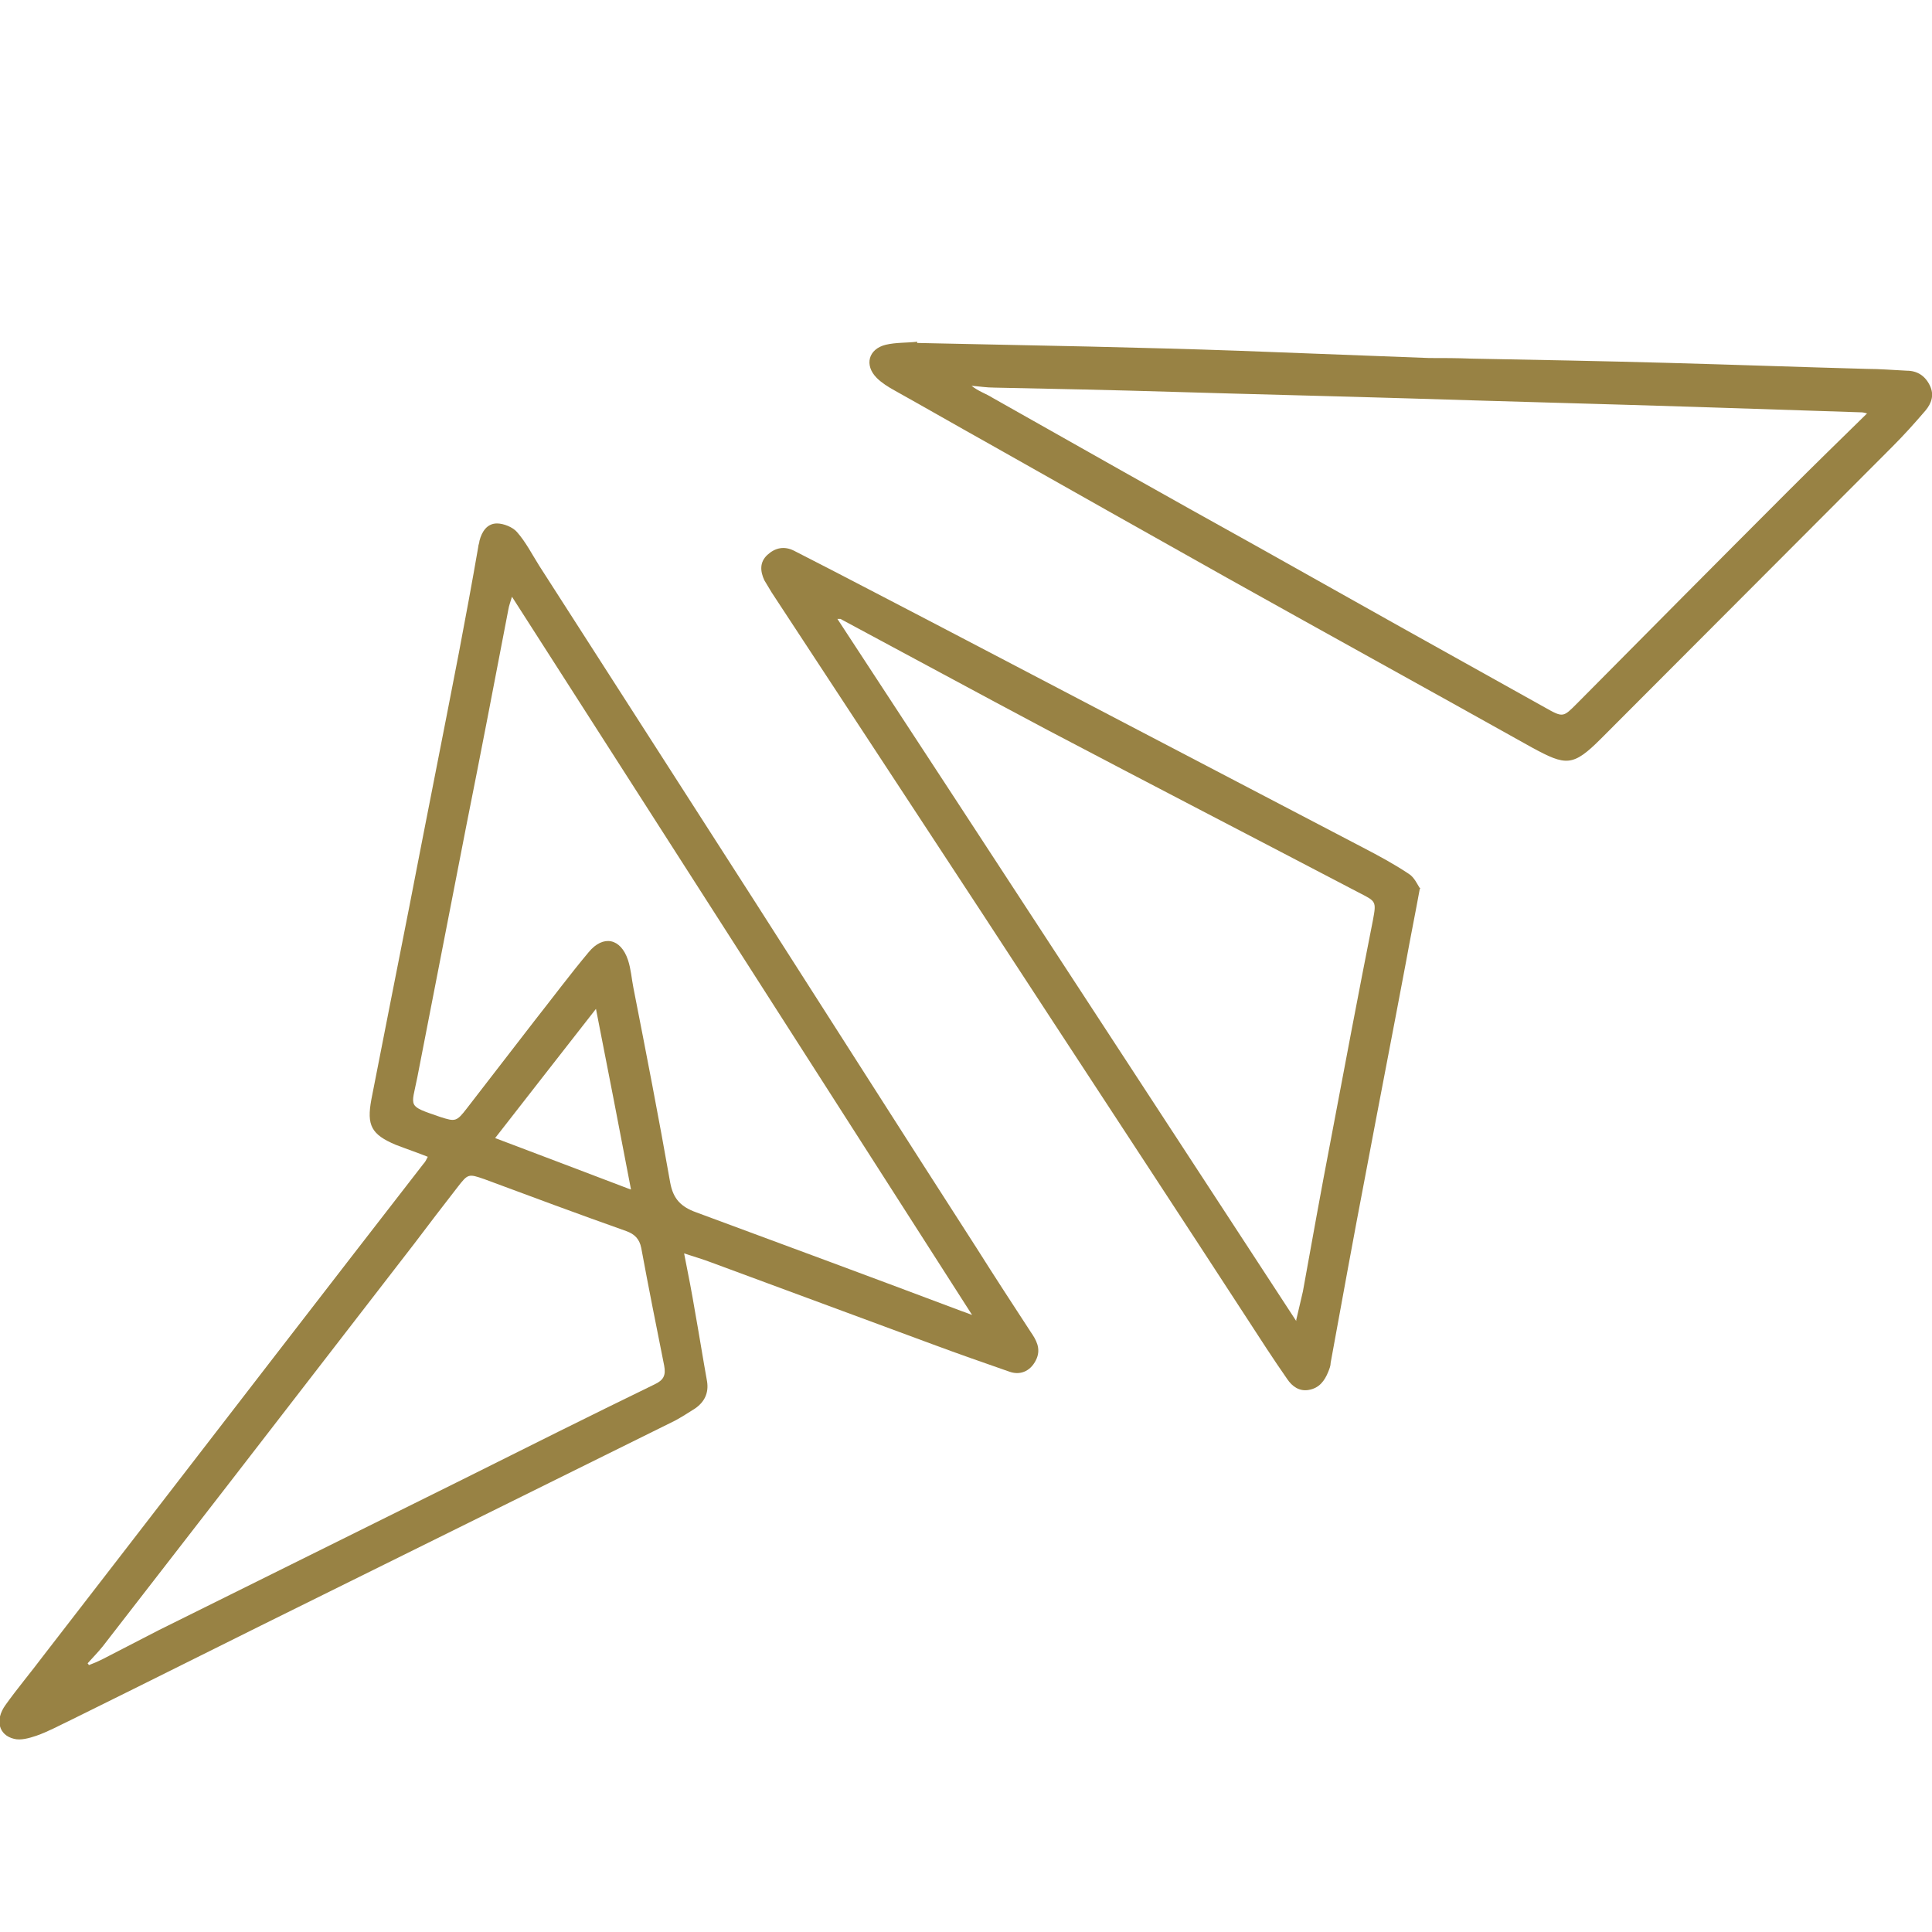
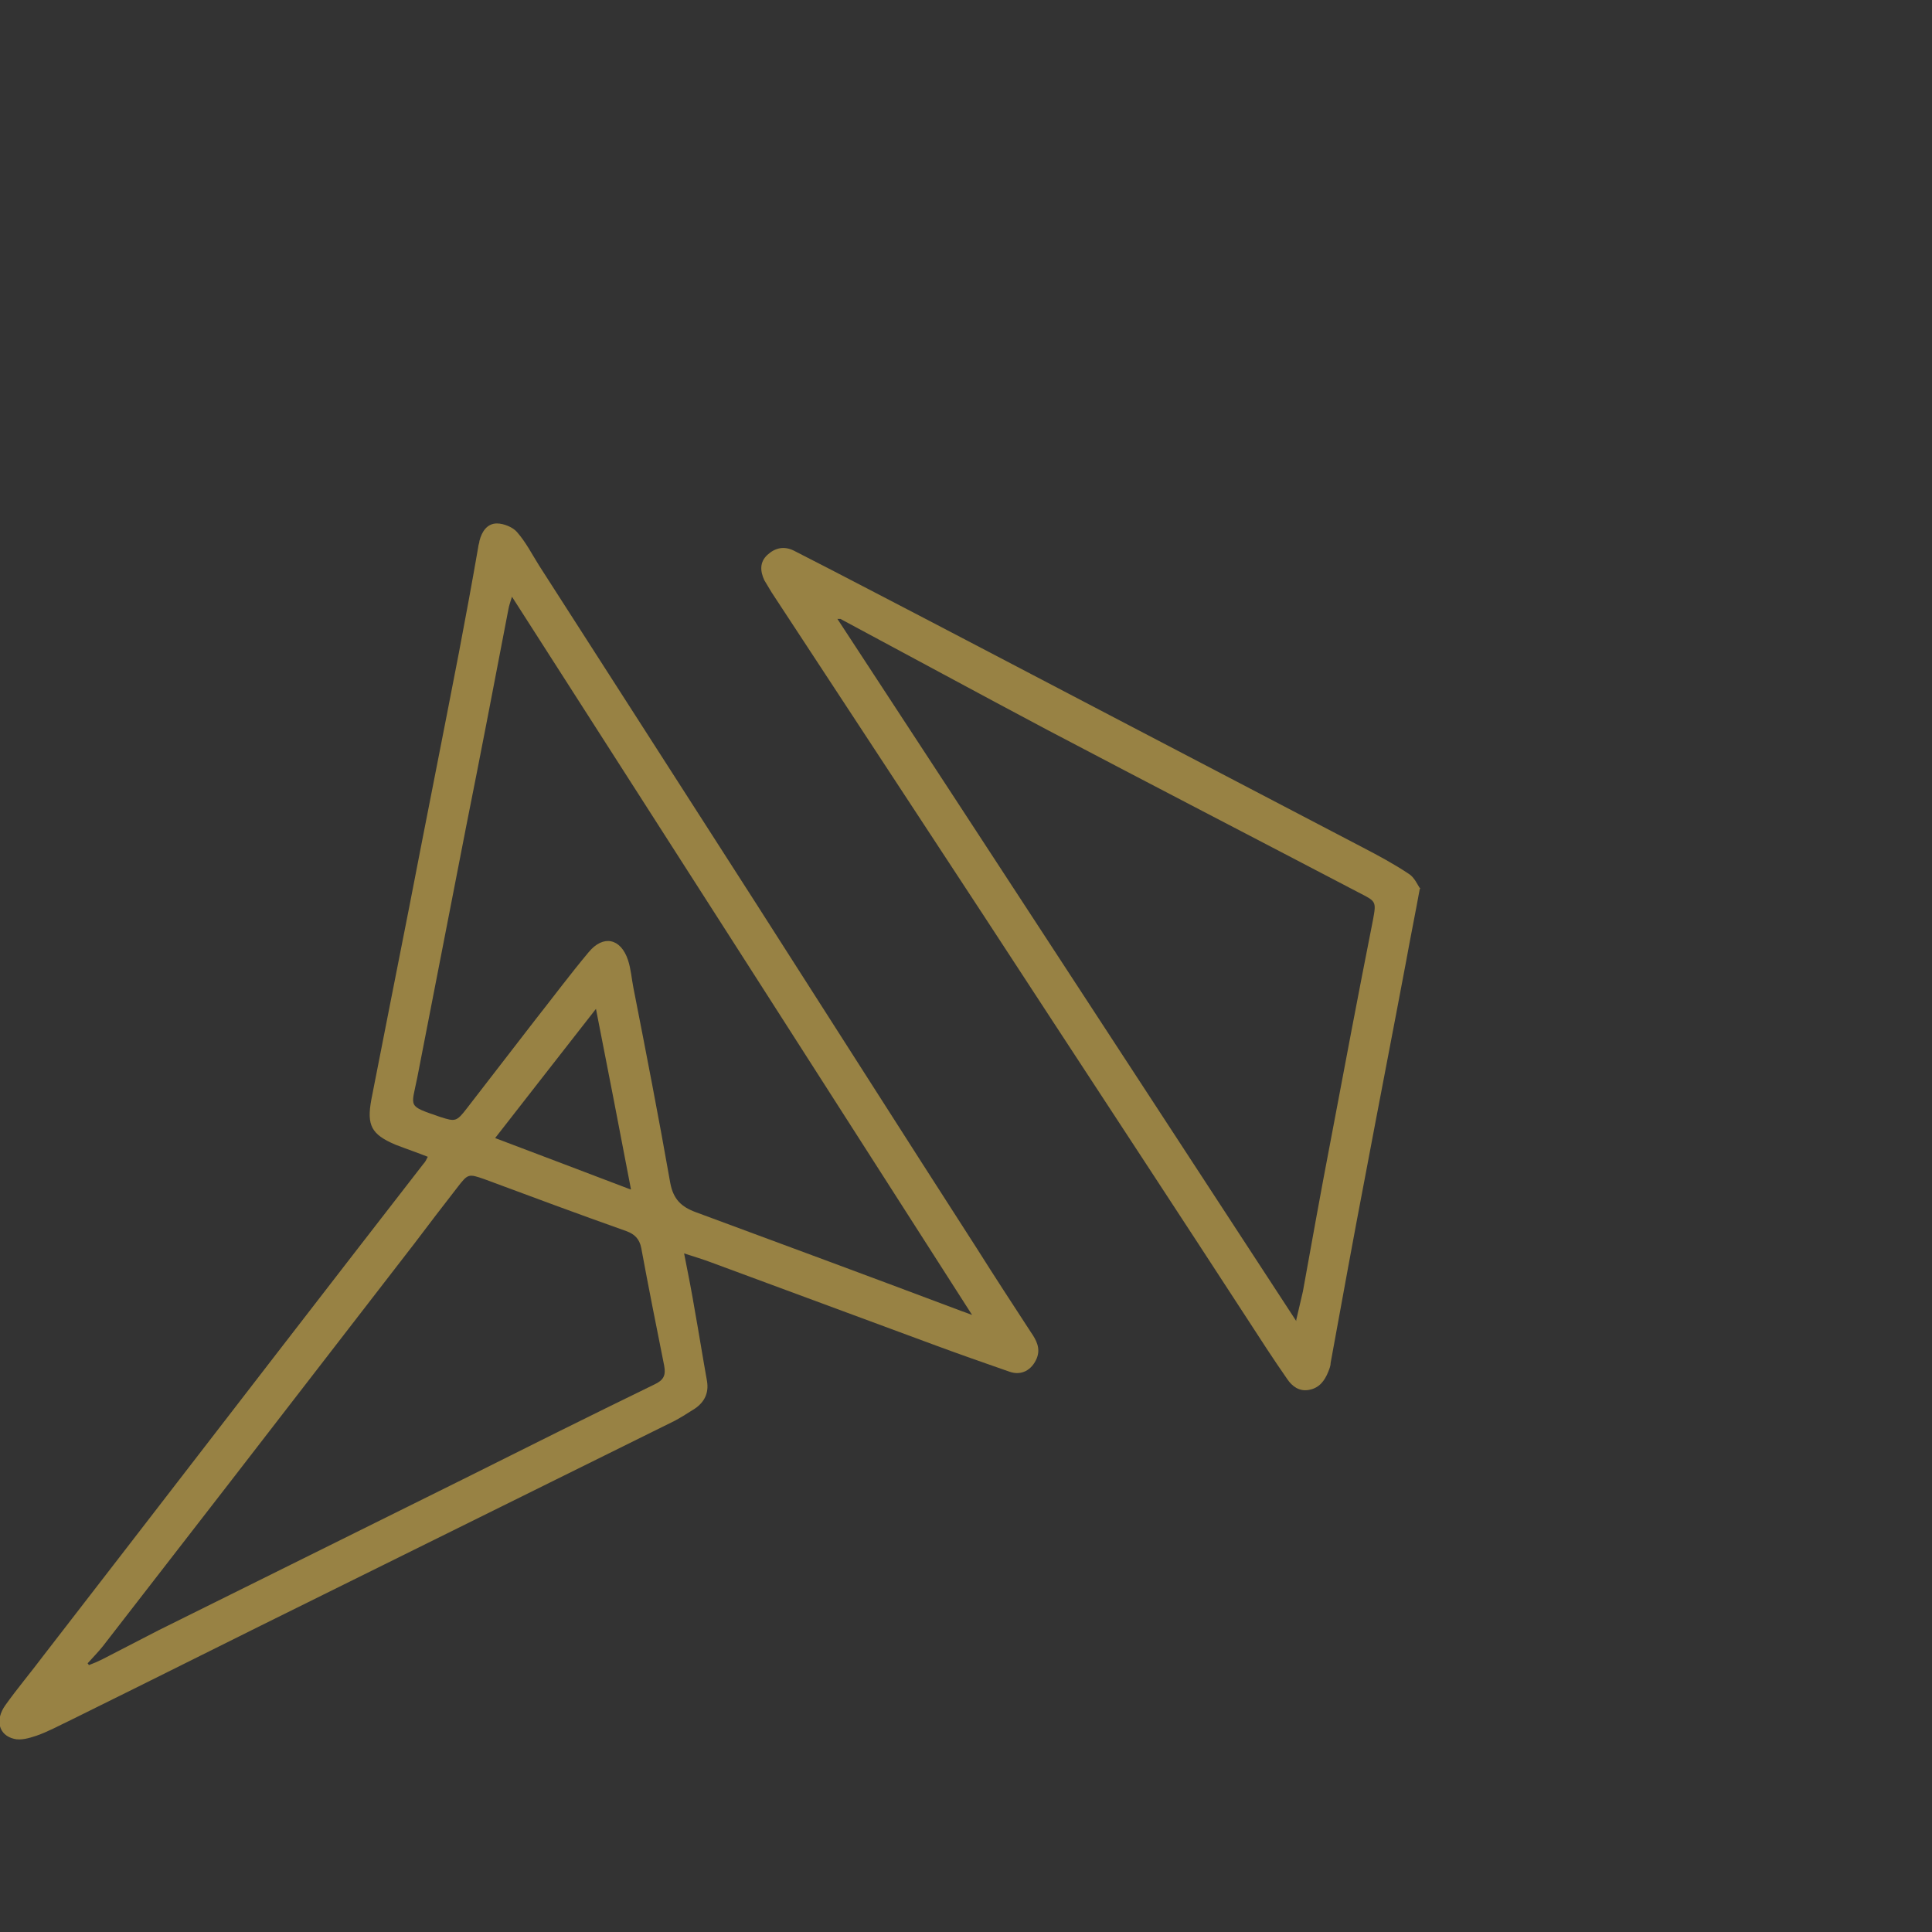
<svg xmlns="http://www.w3.org/2000/svg" width="32" height="32" viewBox="0 0 32 32" fill="none">
  <rect x="0" y="0" width="32" height="32" fill="#333333" stroke="none" />
  <g clip-path="url(#clip0_869_800)">
-     <path d="M32 0H0V32H32V0Z" fill="white" />
    <path d="M7.111 19.17C6.911 19.09 6.731 19.03 6.551 18.96C6.151 18.79 6.071 18.64 6.151 18.21C6.361 17.14 6.571 16.07 6.781 15.01C7.051 13.61 7.331 12.21 7.601 10.81C7.711 10.23 7.821 9.64 7.921 9.06C7.921 9.03 7.941 8.99 7.941 8.96C7.981 8.8 8.071 8.67 8.231 8.67C8.341 8.67 8.491 8.73 8.561 8.81C8.711 8.98 8.811 9.18 8.931 9.37C10.121 11.22 11.311 13.08 12.501 14.93C13.731 16.85 14.951 18.77 16.181 20.68C16.471 21.14 16.771 21.6 17.071 22.06C17.161 22.19 17.241 22.33 17.171 22.5C17.091 22.69 16.921 22.79 16.721 22.72C16.291 22.57 15.861 22.42 15.431 22.26C14.211 21.81 13.001 21.36 11.781 20.91C11.651 20.86 11.511 20.82 11.331 20.76C11.401 21.11 11.461 21.42 11.511 21.72C11.581 22.11 11.641 22.49 11.711 22.88C11.741 23.07 11.671 23.22 11.511 23.33C11.401 23.4 11.291 23.47 11.181 23.53C9.241 24.49 7.301 25.45 5.361 26.41C3.961 27.1 2.571 27.8 1.171 28.49C0.981 28.58 0.801 28.68 0.601 28.75C0.481 28.79 0.341 28.83 0.231 28.8C-0.019 28.74 -0.089 28.49 0.091 28.24C0.291 27.96 0.511 27.7 0.721 27.42C2.431 25.21 4.131 23 5.841 20.79C6.231 20.29 6.621 19.78 7.011 19.28C7.041 19.25 7.061 19.21 7.091 19.15L7.111 19.17ZM8.481 9.88C8.451 9.98 8.431 10.03 8.421 10.09C8.191 11.29 7.961 12.49 7.721 13.69C7.451 15.08 7.181 16.47 6.911 17.85C6.811 18.35 6.741 18.31 7.291 18.5C7.541 18.58 7.561 18.58 7.731 18.36C8.101 17.88 8.471 17.4 8.851 16.91C9.151 16.53 9.441 16.14 9.751 15.77C9.991 15.48 10.281 15.54 10.401 15.9C10.451 16.05 10.461 16.21 10.491 16.36C10.701 17.43 10.911 18.51 11.101 19.59C11.151 19.86 11.281 19.99 11.531 20.08C12.991 20.62 14.451 21.16 15.911 21.71C15.971 21.73 16.021 21.75 16.101 21.78C13.551 17.8 11.031 13.86 8.471 9.87L8.481 9.88ZM1.451 27.55C1.451 27.55 1.471 27.57 1.471 27.58C1.551 27.55 1.621 27.52 1.701 27.48C2.011 27.32 2.321 27.16 2.631 27C4.301 26.17 5.981 25.34 7.651 24.51C8.711 23.98 9.771 23.45 10.841 22.93C10.991 22.86 11.031 22.78 11.001 22.62C10.871 21.97 10.741 21.32 10.621 20.67C10.591 20.52 10.511 20.44 10.371 20.39C9.581 20.11 8.801 19.82 8.021 19.53C7.761 19.44 7.751 19.44 7.581 19.66C7.341 19.97 7.101 20.28 6.861 20.6C5.841 21.92 4.821 23.24 3.801 24.56C3.101 25.46 2.401 26.37 1.701 27.27C1.621 27.37 1.531 27.46 1.451 27.55ZM10.451 19.7C10.261 18.7 10.071 17.73 9.871 16.71C9.301 17.44 8.761 18.13 8.201 18.85C8.941 19.13 9.681 19.41 10.441 19.7H10.451Z" fill="#988244" />
-     <path d="M15.172 5.68C16.132 5.7 17.082 5.72 18.042 5.74C18.872 5.76 19.692 5.78 20.522 5.81C21.572 5.85 22.622 5.89 23.672 5.93C23.902 5.93 24.132 5.93 24.372 5.94C25.452 5.96 26.532 5.98 27.612 6.01C28.712 6.04 29.822 6.08 30.922 6.11C31.142 6.11 31.362 6.13 31.582 6.14C31.752 6.14 31.882 6.22 31.962 6.38C32.042 6.54 31.992 6.68 31.892 6.8C31.712 7.01 31.532 7.21 31.342 7.4C29.732 9.01 28.132 10.62 26.522 12.23C26.052 12.7 25.942 12.69 25.372 12.38C23.692 11.44 22.002 10.51 20.322 9.57C19.002 8.83 17.692 8.09 16.382 7.35C15.862 7.06 15.342 6.76 14.822 6.47C14.712 6.41 14.602 6.34 14.522 6.26C14.312 6.05 14.382 5.78 14.672 5.71C14.842 5.67 15.022 5.68 15.192 5.66C15.192 5.66 15.192 5.67 15.192 5.68H15.172ZM30.932 6.85C30.932 6.85 30.862 6.83 30.842 6.83C29.922 6.8 29.012 6.77 28.092 6.74C26.522 6.69 24.942 6.65 23.372 6.6C22.052 6.56 20.732 6.53 19.412 6.49C18.432 6.46 17.452 6.44 16.472 6.42C16.342 6.42 16.222 6.4 16.092 6.39C16.202 6.48 16.332 6.52 16.442 6.59C17.892 7.41 19.342 8.23 20.802 9.04C22.402 9.94 23.992 10.83 25.592 11.72C25.892 11.89 25.892 11.88 26.122 11.65C27.282 10.48 28.442 9.31 29.612 8.14C30.042 7.71 30.472 7.29 30.922 6.85H30.932Z" fill="#988244" />
    <path d="M23.52 14.701C23.44 15.141 23.36 15.531 23.29 15.921C23.07 17.091 22.84 18.271 22.62 19.441C22.42 20.481 22.23 21.531 22.04 22.571C22.04 22.621 22.02 22.671 22 22.721C21.94 22.871 21.85 22.991 21.68 23.021C21.52 23.051 21.4 22.961 21.32 22.841C21.09 22.511 20.87 22.171 20.65 21.831C19.59 20.201 18.52 18.571 17.46 16.951C16.67 15.741 15.88 14.531 15.09 13.331C14.32 12.161 13.55 10.981 12.78 9.811C12.74 9.741 12.7 9.681 12.66 9.611C12.59 9.461 12.58 9.311 12.71 9.191C12.84 9.071 12.99 9.041 13.15 9.121C13.56 9.331 13.97 9.541 14.39 9.761C15.72 10.451 17.05 11.151 18.39 11.851C19.79 12.581 21.18 13.311 22.58 14.041C22.83 14.171 23.09 14.311 23.33 14.471C23.43 14.531 23.48 14.661 23.53 14.731L23.52 14.701ZM21.47 21.861C21.51 21.681 21.55 21.531 21.58 21.391C21.73 20.561 21.88 19.721 22.04 18.891C22.27 17.671 22.5 16.451 22.74 15.241C22.8 14.921 22.79 14.931 22.5 14.781C20.78 13.881 19.06 12.991 17.35 12.091C16.2 11.481 15.06 10.861 13.92 10.251C13.9 10.251 13.88 10.251 13.87 10.251C16.4 14.111 18.92 17.981 21.47 21.881V21.861Z" fill="#988244" />
  </g>
  <defs>
    <clipPath id="clip0_869_800">
      <rect width="32" height="32" fill="white" />
    </clipPath>
  </defs>
</svg>